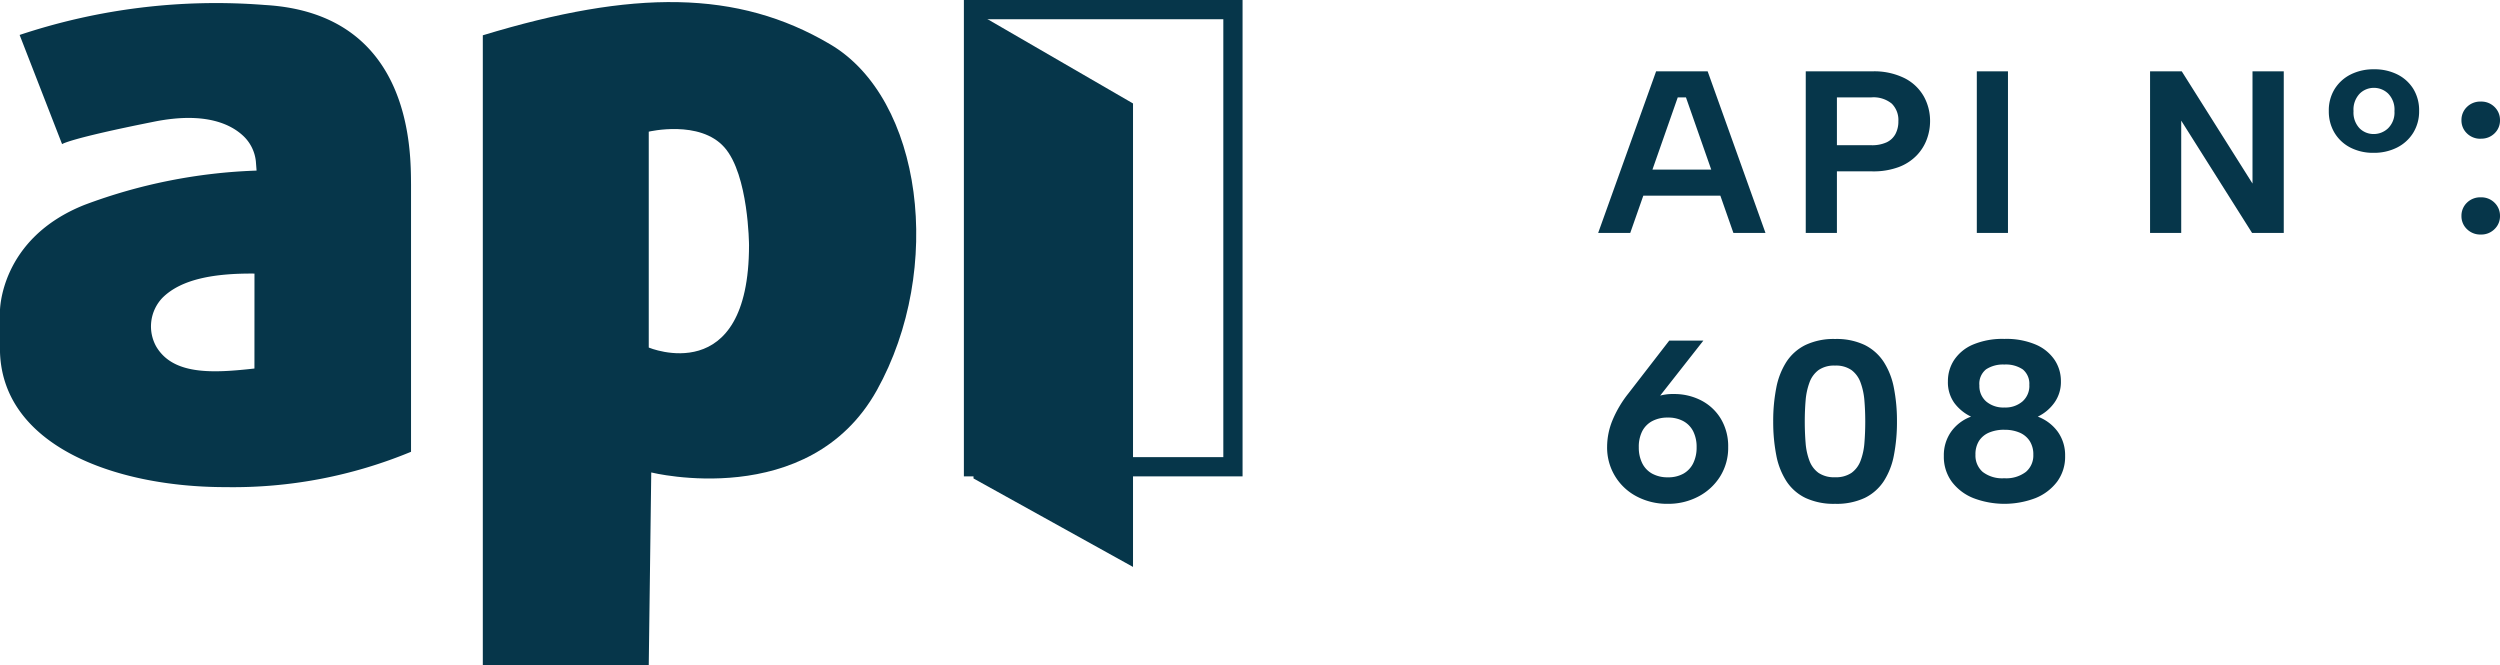
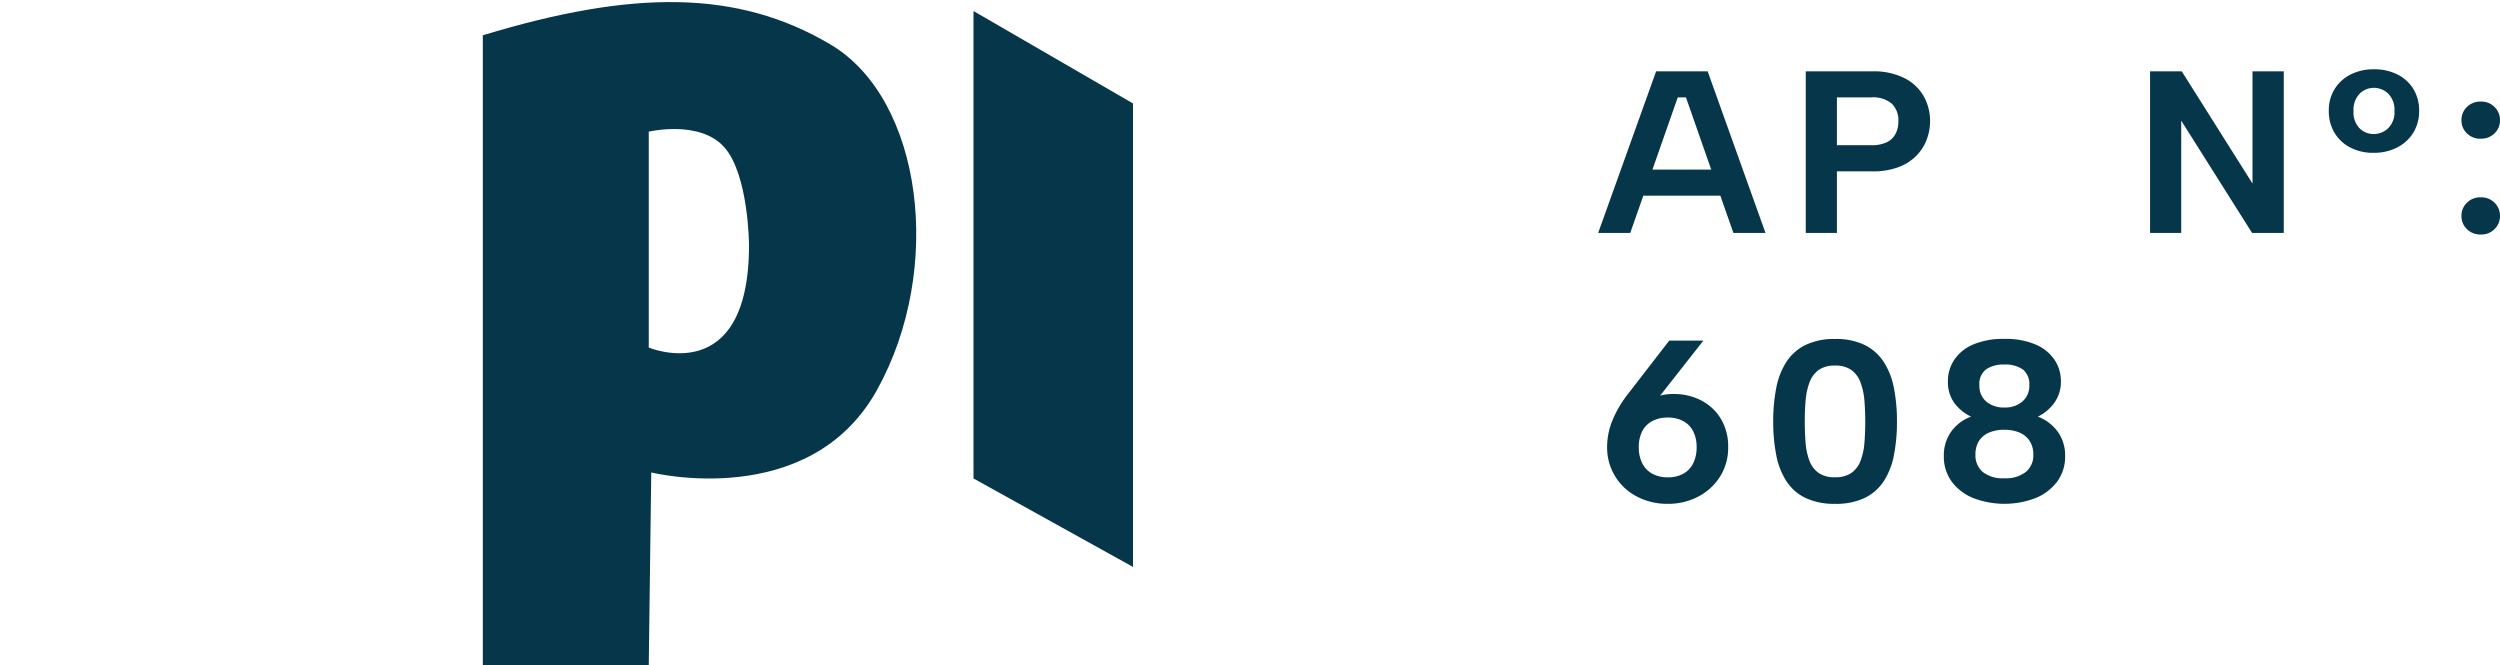
<svg xmlns="http://www.w3.org/2000/svg" width="129.972" height="34.581" viewBox="0 0 129.972 34.581">
  <g data-name="Grupo 5431">
    <g data-name="Grupo 5508">
-       <path data-name="Rectángulo 3253" transform="translate(50.611 .5)" style="fill:none;stroke:#06364a" d="M0 0h13.488v23.766H0z" />
-       <path data-name="Trazado 8195" d="M801.666 478.217a32.291 32.291 0 0 0-12.746 1.558l2.208 5.677s.315-.278 4.786-1.169c2.69-.538 4.044.148 4.694.8a2.116 2.116 0 0 1 .594 1.262l.037.482a28.075 28.075 0 0 0-8.942 1.781c-4.434 1.763-4.4 5.547-4.4 5.547v1.911c0 5.009 5.9 7.217 11.725 7.217a24.171 24.171 0 0 0 9.647-1.837v-13.86c-.015-1.633.131-8.924-7.603-9.369zm-.538 18.9c-2.152.241-4.211.353-5.1-1.132a2.151 2.151 0 0 1 .315-2.542c.983-.983 2.709-1.28 4.787-1.262z" transform="translate(-787.9 -477.958)" style="fill:#06364a" />
      <path data-name="Trazado 8196" d="M941.252 479.882c-4.805-2.839-10.241-2.839-18.052-.464v32.745h8.627l.13-10.018s8.2 2.041 11.725-4.267c3.525-6.326 2.375-15.178-2.43-17.996zm-9.425 15.77v-11.224s2.653-.631 3.933.816c1.262 1.429 1.28 5.083 1.28 5.083 0 7.514-5.213 5.325-5.213 5.325z" transform="translate(-898.099 -477.583)" style="fill:#06364a" />
      <path data-name="Trazado 8197" d="m1068.993 509.1-8.293-4.6v-24.3l8.293 4.805z" transform="translate(-1010.089 -479.626)" style="fill:#06364a" />
-       <path data-name="Trazado 8560" d="M4.652-7.046h-.427L1.756 0H.088L3.1-8.4h2.68L8.786 0H7.118zM1.9-3.292h4.9v1.354H1.9zm12.39-1.267a1.817 1.817 0 0 0 .79-.149 1.007 1.007 0 0 0 .462-.432 1.373 1.373 0 0 0 .153-.665 1.2 1.2 0 0 0-.342-.915 1.494 1.494 0 0 0-1.062-.326H12.5v2.487zM17.343-5.8a2.708 2.708 0 0 1-.167.926 2.418 2.418 0 0 1-.525.841 2.536 2.536 0 0 1-.931.607 3.77 3.77 0 0 1-1.384.226H12.5V0h-1.62v-8.4h3.458a3.552 3.552 0 0 1 1.679.355 2.387 2.387 0 0 1 1 .947 2.614 2.614 0 0 1 .326 1.298zm2.43-2.6h1.62V0h-1.62zm15.958 0V0h-1.648L30.4-5.837V0h-1.62v-8.4h1.648l3.678 5.834V-8.4zm2.342 2.06a2.1 2.1 0 0 1 .306-1.145 2.074 2.074 0 0 1 .834-.754 2.637 2.637 0 0 1 1.21-.268 2.647 2.647 0 0 1 1.214.268 2.047 2.047 0 0 1 .831.754 2.125 2.125 0 0 1 .3 1.145 2.109 2.109 0 0 1-.306 1.134 2.084 2.084 0 0 1-.842.768 2.643 2.643 0 0 1-1.22.274 2.57 2.57 0 0 1-1.208-.274 2.05 2.05 0 0 1-.823-.768 2.15 2.15 0 0 1-.296-1.134zm3.413.01a1.187 1.187 0 0 0-.326-.912 1.065 1.065 0 0 0-.747-.3 1.04 1.04 0 0 0-.733.3 1.2 1.2 0 0 0-.322.912 1.183 1.183 0 0 0 .312.889 1.025 1.025 0 0 0 .737.3 1.078 1.078 0 0 0 .749-.3 1.146 1.146 0 0 0 .33-.889zM45.977.084a.983.983 0 0 1-.726-.284.924.924 0 0 1-.282-.678.938.938 0 0 1 .282-.69.983.983 0 0 1 .726-.282.968.968 0 0 1 .714.282.938.938 0 0 1 .282.69.924.924 0 0 1-.282.678.968.968 0 0 1-.714.284zm0-4.98a.983.983 0 0 1-.726-.282.924.924 0 0 1-.282-.678.938.938 0 0 1 .282-.69.983.983 0 0 1 .726-.282.968.968 0 0 1 .714.282.938.938 0 0 1 .282.69.924.924 0 0 1-.282.678.968.968 0 0 1-.714.278zM3.712 14.084A3.377 3.377 0 0 1 2.09 13.7a2.858 2.858 0 0 1-1.537-2.593 3.646 3.646 0 0 1 .274-1.354 5.849 5.849 0 0 1 .833-1.409L3.782 5.6h1.774L3.061 8.777 1.5 10.437a2.632 2.632 0 0 1 .886-1.507 2.477 2.477 0 0 1 1.628-.554 3.046 3.046 0 0 1 1.438.337 2.56 2.56 0 0 1 1.019.959 2.779 2.779 0 0 1 .376 1.466 2.8 2.8 0 0 1-.421 1.527 2.93 2.93 0 0 1-1.133 1.042 3.337 3.337 0 0 1-1.581.377zM2.2 11.144a1.825 1.825 0 0 0 .177.826 1.253 1.253 0 0 0 .517.545 1.652 1.652 0 0 0 .821.191 1.6 1.6 0 0 0 .807-.191 1.25 1.25 0 0 0 .509-.545 1.843 1.843 0 0 0 .175-.826 1.8 1.8 0 0 0-.175-.824 1.238 1.238 0 0 0-.509-.531 1.628 1.628 0 0 0-.81-.189 1.68 1.68 0 0 0-.821.187 1.242 1.242 0 0 0-.517.531 1.781 1.781 0 0 0-.174.826zM9.188 9.8a8.907 8.907 0 0 1 .157-1.733 3.84 3.84 0 0 1 .525-1.356 2.5 2.5 0 0 1 .991-.882 3.409 3.409 0 0 1 1.543-.314 3.39 3.39 0 0 1 1.545.314 2.524 2.524 0 0 1 .988.882 3.814 3.814 0 0 1 .527 1.356 8.907 8.907 0 0 1 .158 1.733 9.036 9.036 0 0 1-.157 1.748 3.776 3.776 0 0 1-.527 1.356 2.49 2.49 0 0 1-.988.872 3.446 3.446 0 0 1-1.545.308 3.466 3.466 0 0 1-1.543-.308 2.465 2.465 0 0 1-.992-.876 3.8 3.8 0 0 1-.525-1.356A9.036 9.036 0 0 1 9.188 9.8zm4.785 0q0-.57-.044-1.09a3.5 3.5 0 0 0-.2-.931 1.391 1.391 0 0 0-.468-.646 1.405 1.405 0 0 0-.86-.235 1.406 1.406 0 0 0-.86.235 1.39 1.39 0 0 0-.468.646 3.492 3.492 0 0 0-.2.931q-.044.52-.044 1.09 0 .6.044 1.126a3.32 3.32 0 0 0 .2.921 1.359 1.359 0 0 0 .468.626 1.433 1.433 0 0 0 .86.229 1.432 1.432 0 0 0 .86-.229 1.359 1.359 0 0 0 .468-.626 3.323 3.323 0 0 0 .2-.921q.044-.526.044-1.126zm5.5-.25a2.322 2.322 0 0 1-.869-.71 1.844 1.844 0 0 1-.333-1.129 1.989 1.989 0 0 1 .32-1.1 2.217 2.217 0 0 1 .969-.8 3.929 3.929 0 0 1 1.646-.3 3.908 3.908 0 0 1 1.644.3 2.243 2.243 0 0 1 .973.8 1.973 1.973 0 0 1 .322 1.094 1.848 1.848 0 0 1-.345 1.13 2.255 2.255 0 0 1-.857.716 2.273 2.273 0 0 1 1.038.784 2.085 2.085 0 0 1 .383 1.259 2.176 2.176 0 0 1-.415 1.338 2.639 2.639 0 0 1-1.125.854 4.529 4.529 0 0 1-3.231 0 2.61 2.61 0 0 1-1.123-.854 2.19 2.19 0 0 1-.411-1.338 2.111 2.111 0 0 1 .381-1.263 2.2 2.2 0 0 1 1.037-.781zm3.028-1.628a.964.964 0 0 0-.338-.826 1.573 1.573 0 0 0-.957-.253 1.607 1.607 0 0 0-.951.249.96.96 0 0 0-.348.838 1.058 1.058 0 0 0 .354.834 1.376 1.376 0 0 0 .945.312 1.359 1.359 0 0 0 .943-.316 1.072 1.072 0 0 0 .356-.837zm-1.3 2.312a1.977 1.977 0 0 0-.787.145 1.155 1.155 0 0 0-.524.43 1.293 1.293 0 0 0-.187.722 1.128 1.128 0 0 0 .375.894 1.661 1.661 0 0 0 1.123.329 1.681 1.681 0 0 0 1.125-.331 1.116 1.116 0 0 0 .385-.892 1.281 1.281 0 0 0-.187-.71 1.171 1.171 0 0 0-.524-.438 1.964 1.964 0 0 0-.79-.148z" transform="translate(82.999 12.109)" style="fill:#06364a" />
+       <path data-name="Trazado 8560" d="M4.652-7.046h-.427L1.756 0H.088L3.1-8.4h2.68L8.786 0H7.118zM1.9-3.292h4.9v1.354H1.9zm12.39-1.267a1.817 1.817 0 0 0 .79-.149 1.007 1.007 0 0 0 .462-.432 1.373 1.373 0 0 0 .153-.665 1.2 1.2 0 0 0-.342-.915 1.494 1.494 0 0 0-1.062-.326H12.5v2.487zM17.343-5.8a2.708 2.708 0 0 1-.167.926 2.418 2.418 0 0 1-.525.841 2.536 2.536 0 0 1-.931.607 3.77 3.77 0 0 1-1.384.226H12.5V0h-1.62v-8.4h3.458a3.552 3.552 0 0 1 1.679.355 2.387 2.387 0 0 1 1 .947 2.614 2.614 0 0 1 .326 1.298zm2.43-2.6h1.62h-1.62zm15.958 0V0h-1.648L30.4-5.837V0h-1.62v-8.4h1.648l3.678 5.834V-8.4zm2.342 2.06a2.1 2.1 0 0 1 .306-1.145 2.074 2.074 0 0 1 .834-.754 2.637 2.637 0 0 1 1.21-.268 2.647 2.647 0 0 1 1.214.268 2.047 2.047 0 0 1 .831.754 2.125 2.125 0 0 1 .3 1.145 2.109 2.109 0 0 1-.306 1.134 2.084 2.084 0 0 1-.842.768 2.643 2.643 0 0 1-1.22.274 2.57 2.57 0 0 1-1.208-.274 2.05 2.05 0 0 1-.823-.768 2.15 2.15 0 0 1-.296-1.134zm3.413.01a1.187 1.187 0 0 0-.326-.912 1.065 1.065 0 0 0-.747-.3 1.04 1.04 0 0 0-.733.3 1.2 1.2 0 0 0-.322.912 1.183 1.183 0 0 0 .312.889 1.025 1.025 0 0 0 .737.3 1.078 1.078 0 0 0 .749-.3 1.146 1.146 0 0 0 .33-.889zM45.977.084a.983.983 0 0 1-.726-.284.924.924 0 0 1-.282-.678.938.938 0 0 1 .282-.69.983.983 0 0 1 .726-.282.968.968 0 0 1 .714.282.938.938 0 0 1 .282.69.924.924 0 0 1-.282.678.968.968 0 0 1-.714.284zm0-4.98a.983.983 0 0 1-.726-.282.924.924 0 0 1-.282-.678.938.938 0 0 1 .282-.69.983.983 0 0 1 .726-.282.968.968 0 0 1 .714.282.938.938 0 0 1 .282.69.924.924 0 0 1-.282.678.968.968 0 0 1-.714.278zM3.712 14.084A3.377 3.377 0 0 1 2.09 13.7a2.858 2.858 0 0 1-1.537-2.593 3.646 3.646 0 0 1 .274-1.354 5.849 5.849 0 0 1 .833-1.409L3.782 5.6h1.774L3.061 8.777 1.5 10.437a2.632 2.632 0 0 1 .886-1.507 2.477 2.477 0 0 1 1.628-.554 3.046 3.046 0 0 1 1.438.337 2.56 2.56 0 0 1 1.019.959 2.779 2.779 0 0 1 .376 1.466 2.8 2.8 0 0 1-.421 1.527 2.93 2.93 0 0 1-1.133 1.042 3.337 3.337 0 0 1-1.581.377zM2.2 11.144a1.825 1.825 0 0 0 .177.826 1.253 1.253 0 0 0 .517.545 1.652 1.652 0 0 0 .821.191 1.6 1.6 0 0 0 .807-.191 1.25 1.25 0 0 0 .509-.545 1.843 1.843 0 0 0 .175-.826 1.8 1.8 0 0 0-.175-.824 1.238 1.238 0 0 0-.509-.531 1.628 1.628 0 0 0-.81-.189 1.68 1.68 0 0 0-.821.187 1.242 1.242 0 0 0-.517.531 1.781 1.781 0 0 0-.174.826zM9.188 9.8a8.907 8.907 0 0 1 .157-1.733 3.84 3.84 0 0 1 .525-1.356 2.5 2.5 0 0 1 .991-.882 3.409 3.409 0 0 1 1.543-.314 3.39 3.39 0 0 1 1.545.314 2.524 2.524 0 0 1 .988.882 3.814 3.814 0 0 1 .527 1.356 8.907 8.907 0 0 1 .158 1.733 9.036 9.036 0 0 1-.157 1.748 3.776 3.776 0 0 1-.527 1.356 2.49 2.49 0 0 1-.988.872 3.446 3.446 0 0 1-1.545.308 3.466 3.466 0 0 1-1.543-.308 2.465 2.465 0 0 1-.992-.876 3.8 3.8 0 0 1-.525-1.356A9.036 9.036 0 0 1 9.188 9.8zm4.785 0q0-.57-.044-1.09a3.5 3.5 0 0 0-.2-.931 1.391 1.391 0 0 0-.468-.646 1.405 1.405 0 0 0-.86-.235 1.406 1.406 0 0 0-.86.235 1.39 1.39 0 0 0-.468.646 3.492 3.492 0 0 0-.2.931q-.044.52-.044 1.09 0 .6.044 1.126a3.32 3.32 0 0 0 .2.921 1.359 1.359 0 0 0 .468.626 1.433 1.433 0 0 0 .86.229 1.432 1.432 0 0 0 .86-.229 1.359 1.359 0 0 0 .468-.626 3.323 3.323 0 0 0 .2-.921q.044-.526.044-1.126zm5.5-.25a2.322 2.322 0 0 1-.869-.71 1.844 1.844 0 0 1-.333-1.129 1.989 1.989 0 0 1 .32-1.1 2.217 2.217 0 0 1 .969-.8 3.929 3.929 0 0 1 1.646-.3 3.908 3.908 0 0 1 1.644.3 2.243 2.243 0 0 1 .973.8 1.973 1.973 0 0 1 .322 1.094 1.848 1.848 0 0 1-.345 1.13 2.255 2.255 0 0 1-.857.716 2.273 2.273 0 0 1 1.038.784 2.085 2.085 0 0 1 .383 1.259 2.176 2.176 0 0 1-.415 1.338 2.639 2.639 0 0 1-1.125.854 4.529 4.529 0 0 1-3.231 0 2.61 2.61 0 0 1-1.123-.854 2.19 2.19 0 0 1-.411-1.338 2.111 2.111 0 0 1 .381-1.263 2.2 2.2 0 0 1 1.037-.781zm3.028-1.628a.964.964 0 0 0-.338-.826 1.573 1.573 0 0 0-.957-.253 1.607 1.607 0 0 0-.951.249.96.96 0 0 0-.348.838 1.058 1.058 0 0 0 .354.834 1.376 1.376 0 0 0 .945.312 1.359 1.359 0 0 0 .943-.316 1.072 1.072 0 0 0 .356-.837zm-1.3 2.312a1.977 1.977 0 0 0-.787.145 1.155 1.155 0 0 0-.524.43 1.293 1.293 0 0 0-.187.722 1.128 1.128 0 0 0 .375.894 1.661 1.661 0 0 0 1.123.329 1.681 1.681 0 0 0 1.125-.331 1.116 1.116 0 0 0 .385-.892 1.281 1.281 0 0 0-.187-.71 1.171 1.171 0 0 0-.524-.438 1.964 1.964 0 0 0-.79-.148z" transform="translate(82.999 12.109)" style="fill:#06364a" />
    </g>
  </g>
</svg>